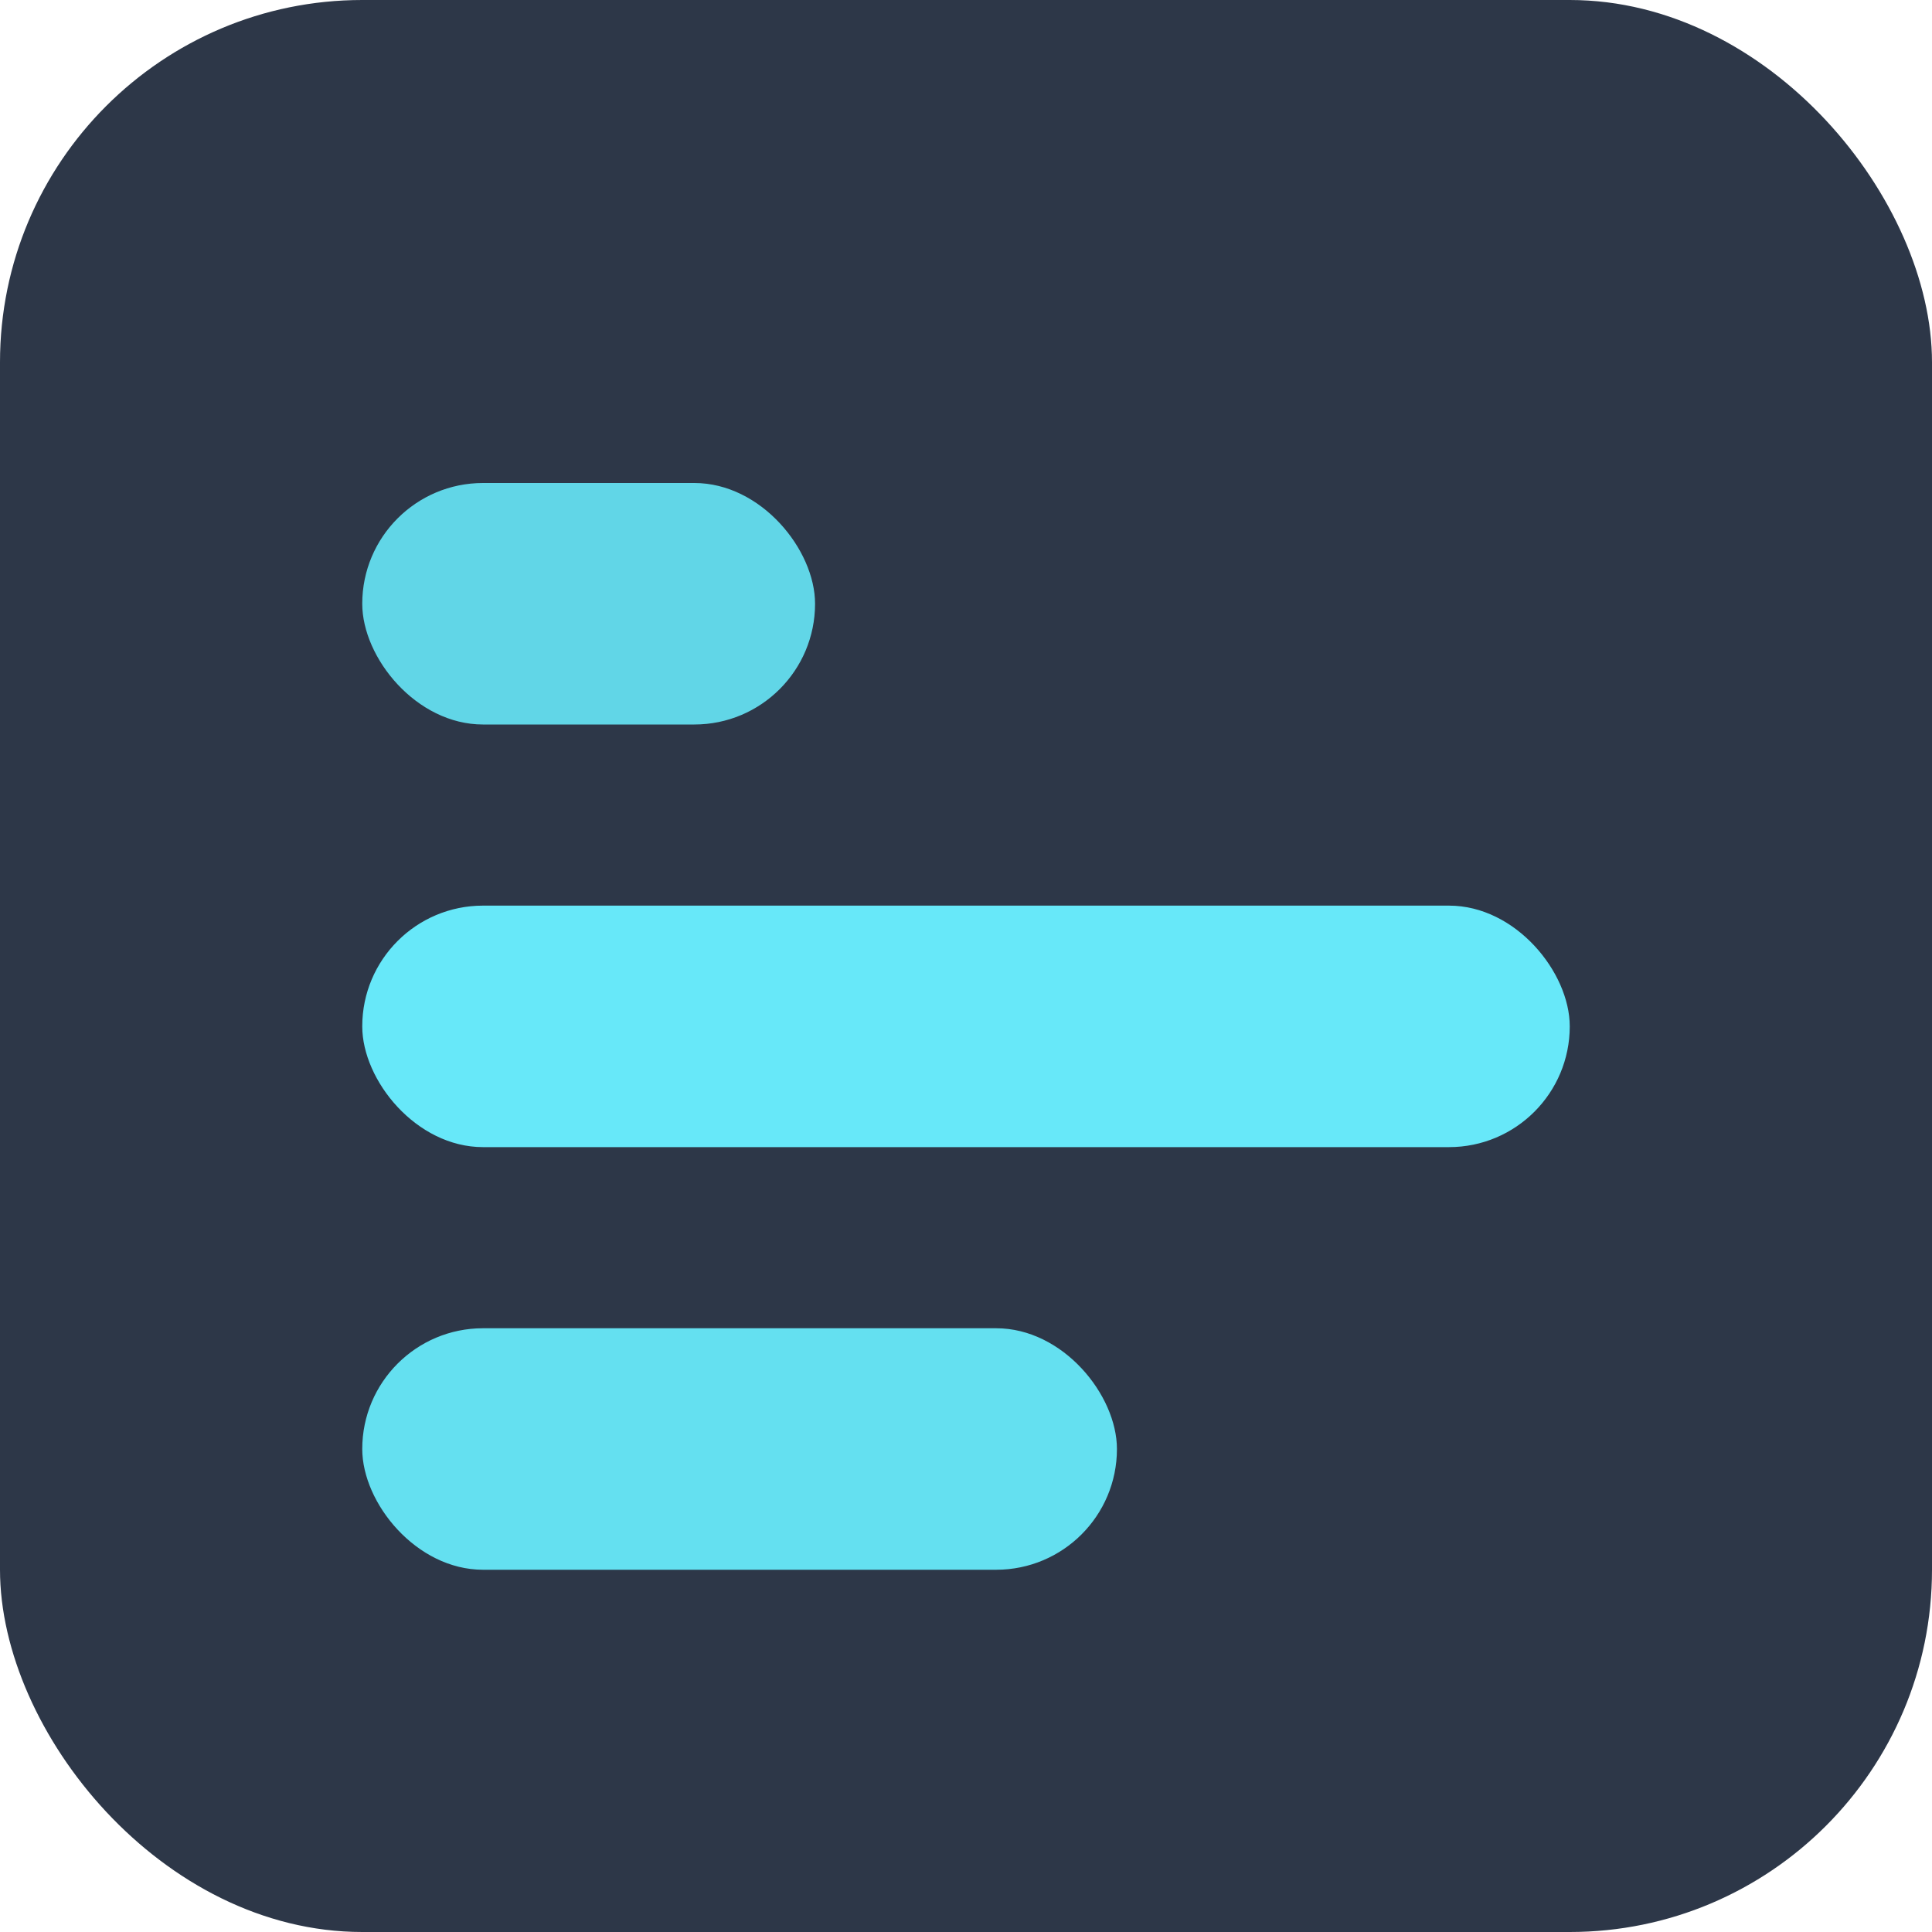
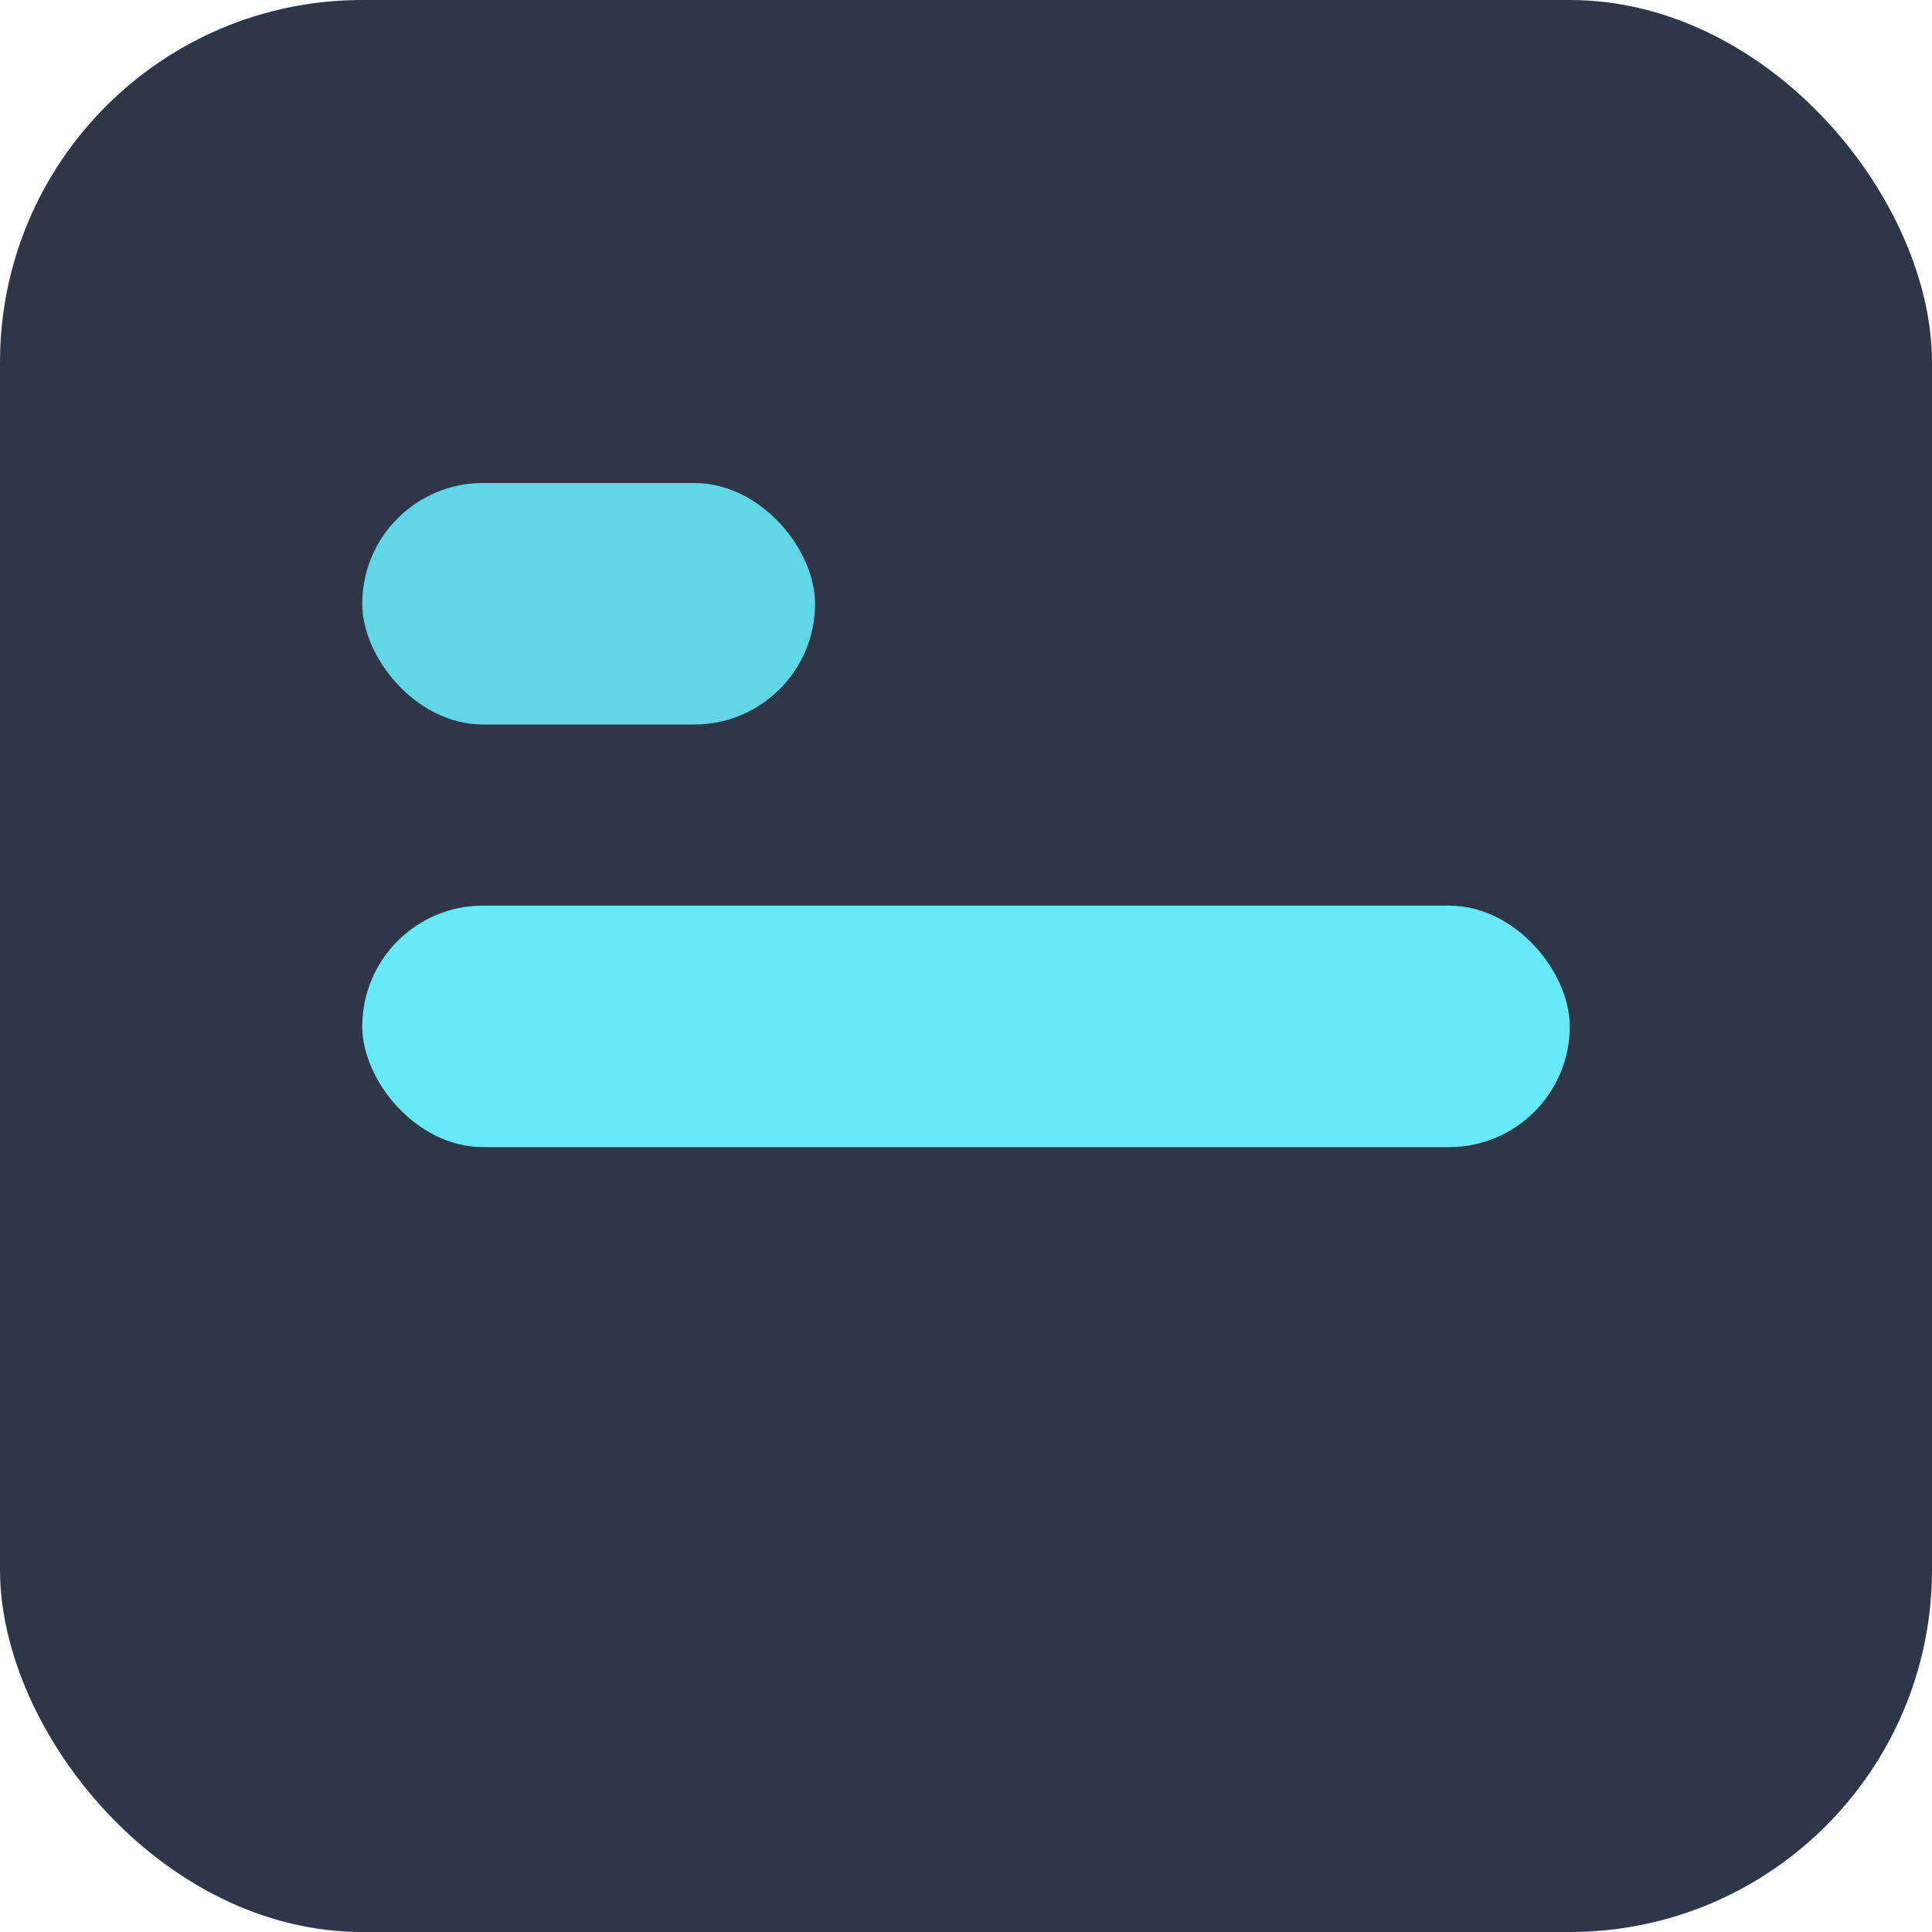
<svg xmlns="http://www.w3.org/2000/svg" viewBox="0 0 64 64">
  <rect width="64" height="64" rx="12" fill="#2d3748" />
  <g transform="translate(12, 16)">
    <rect x="0" y="0" width="15" height="8" rx="4" fill="#67e8f9" opacity="0.9" />
    <rect x="0" y="14" width="40" height="8" rx="4" fill="#67e8f9" />
-     <rect x="0" y="28" width="25" height="8" rx="4" fill="#67e8f9" opacity="0.95" />
  </g>
</svg>